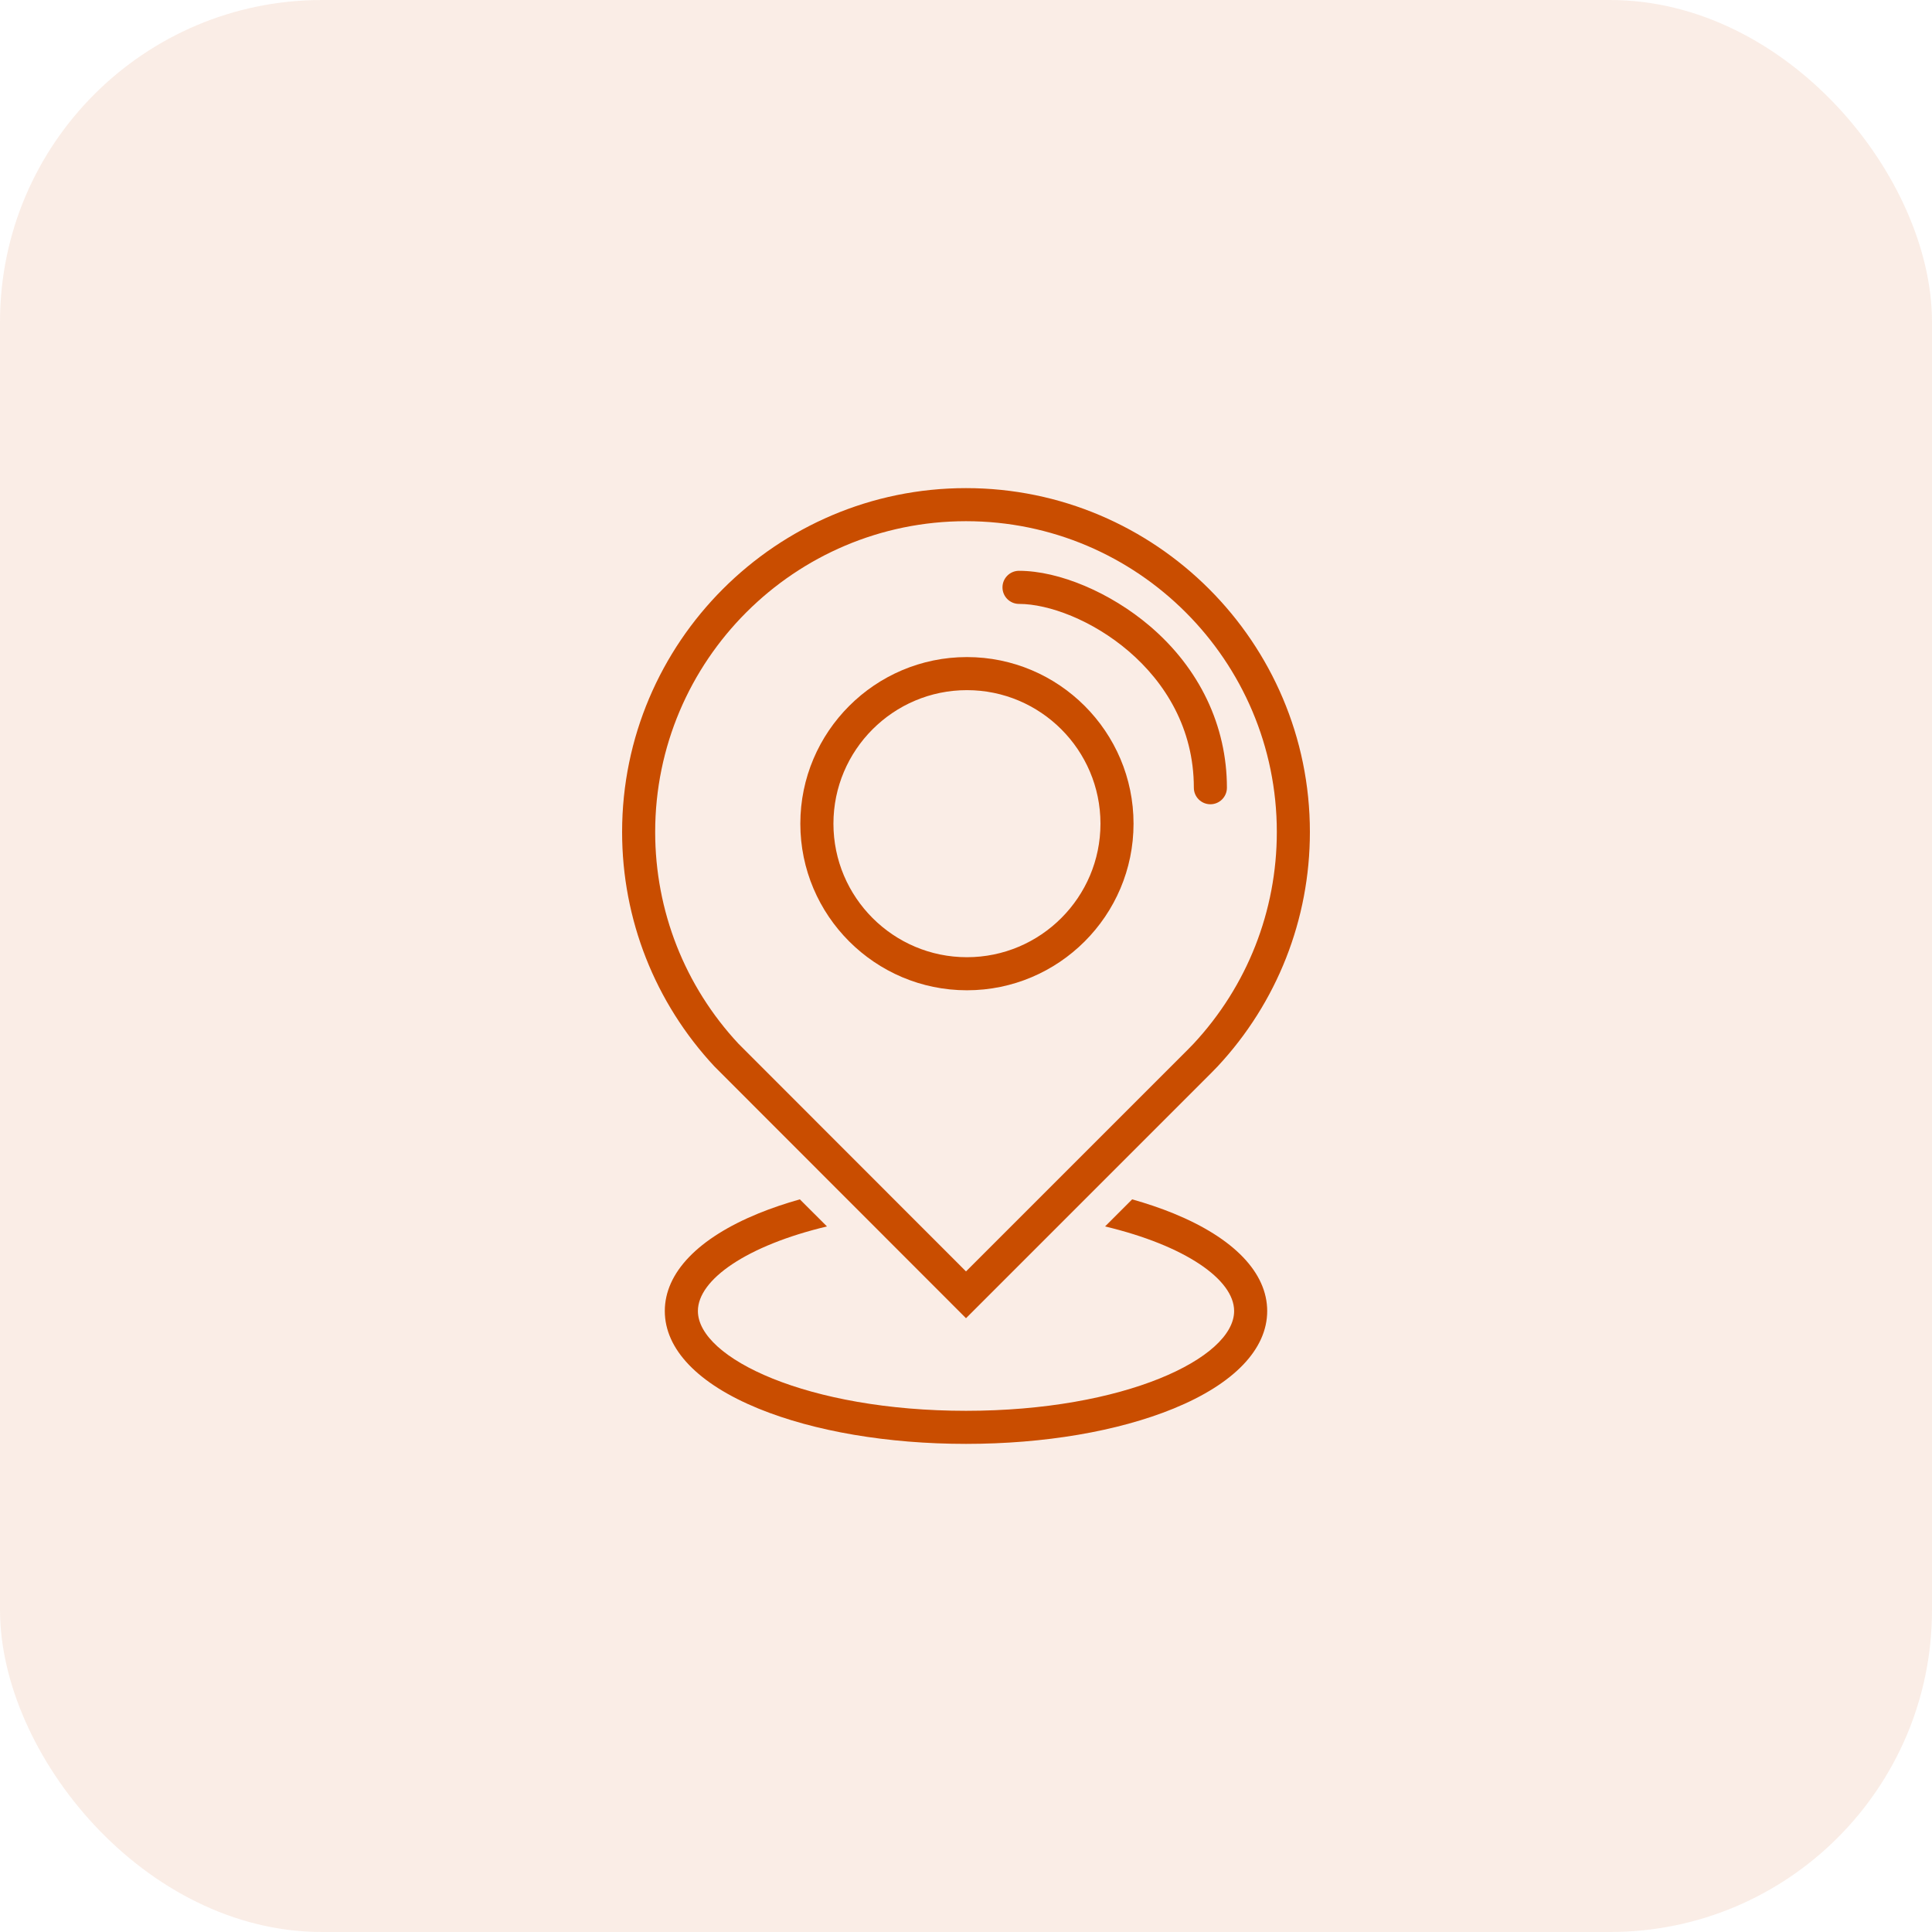
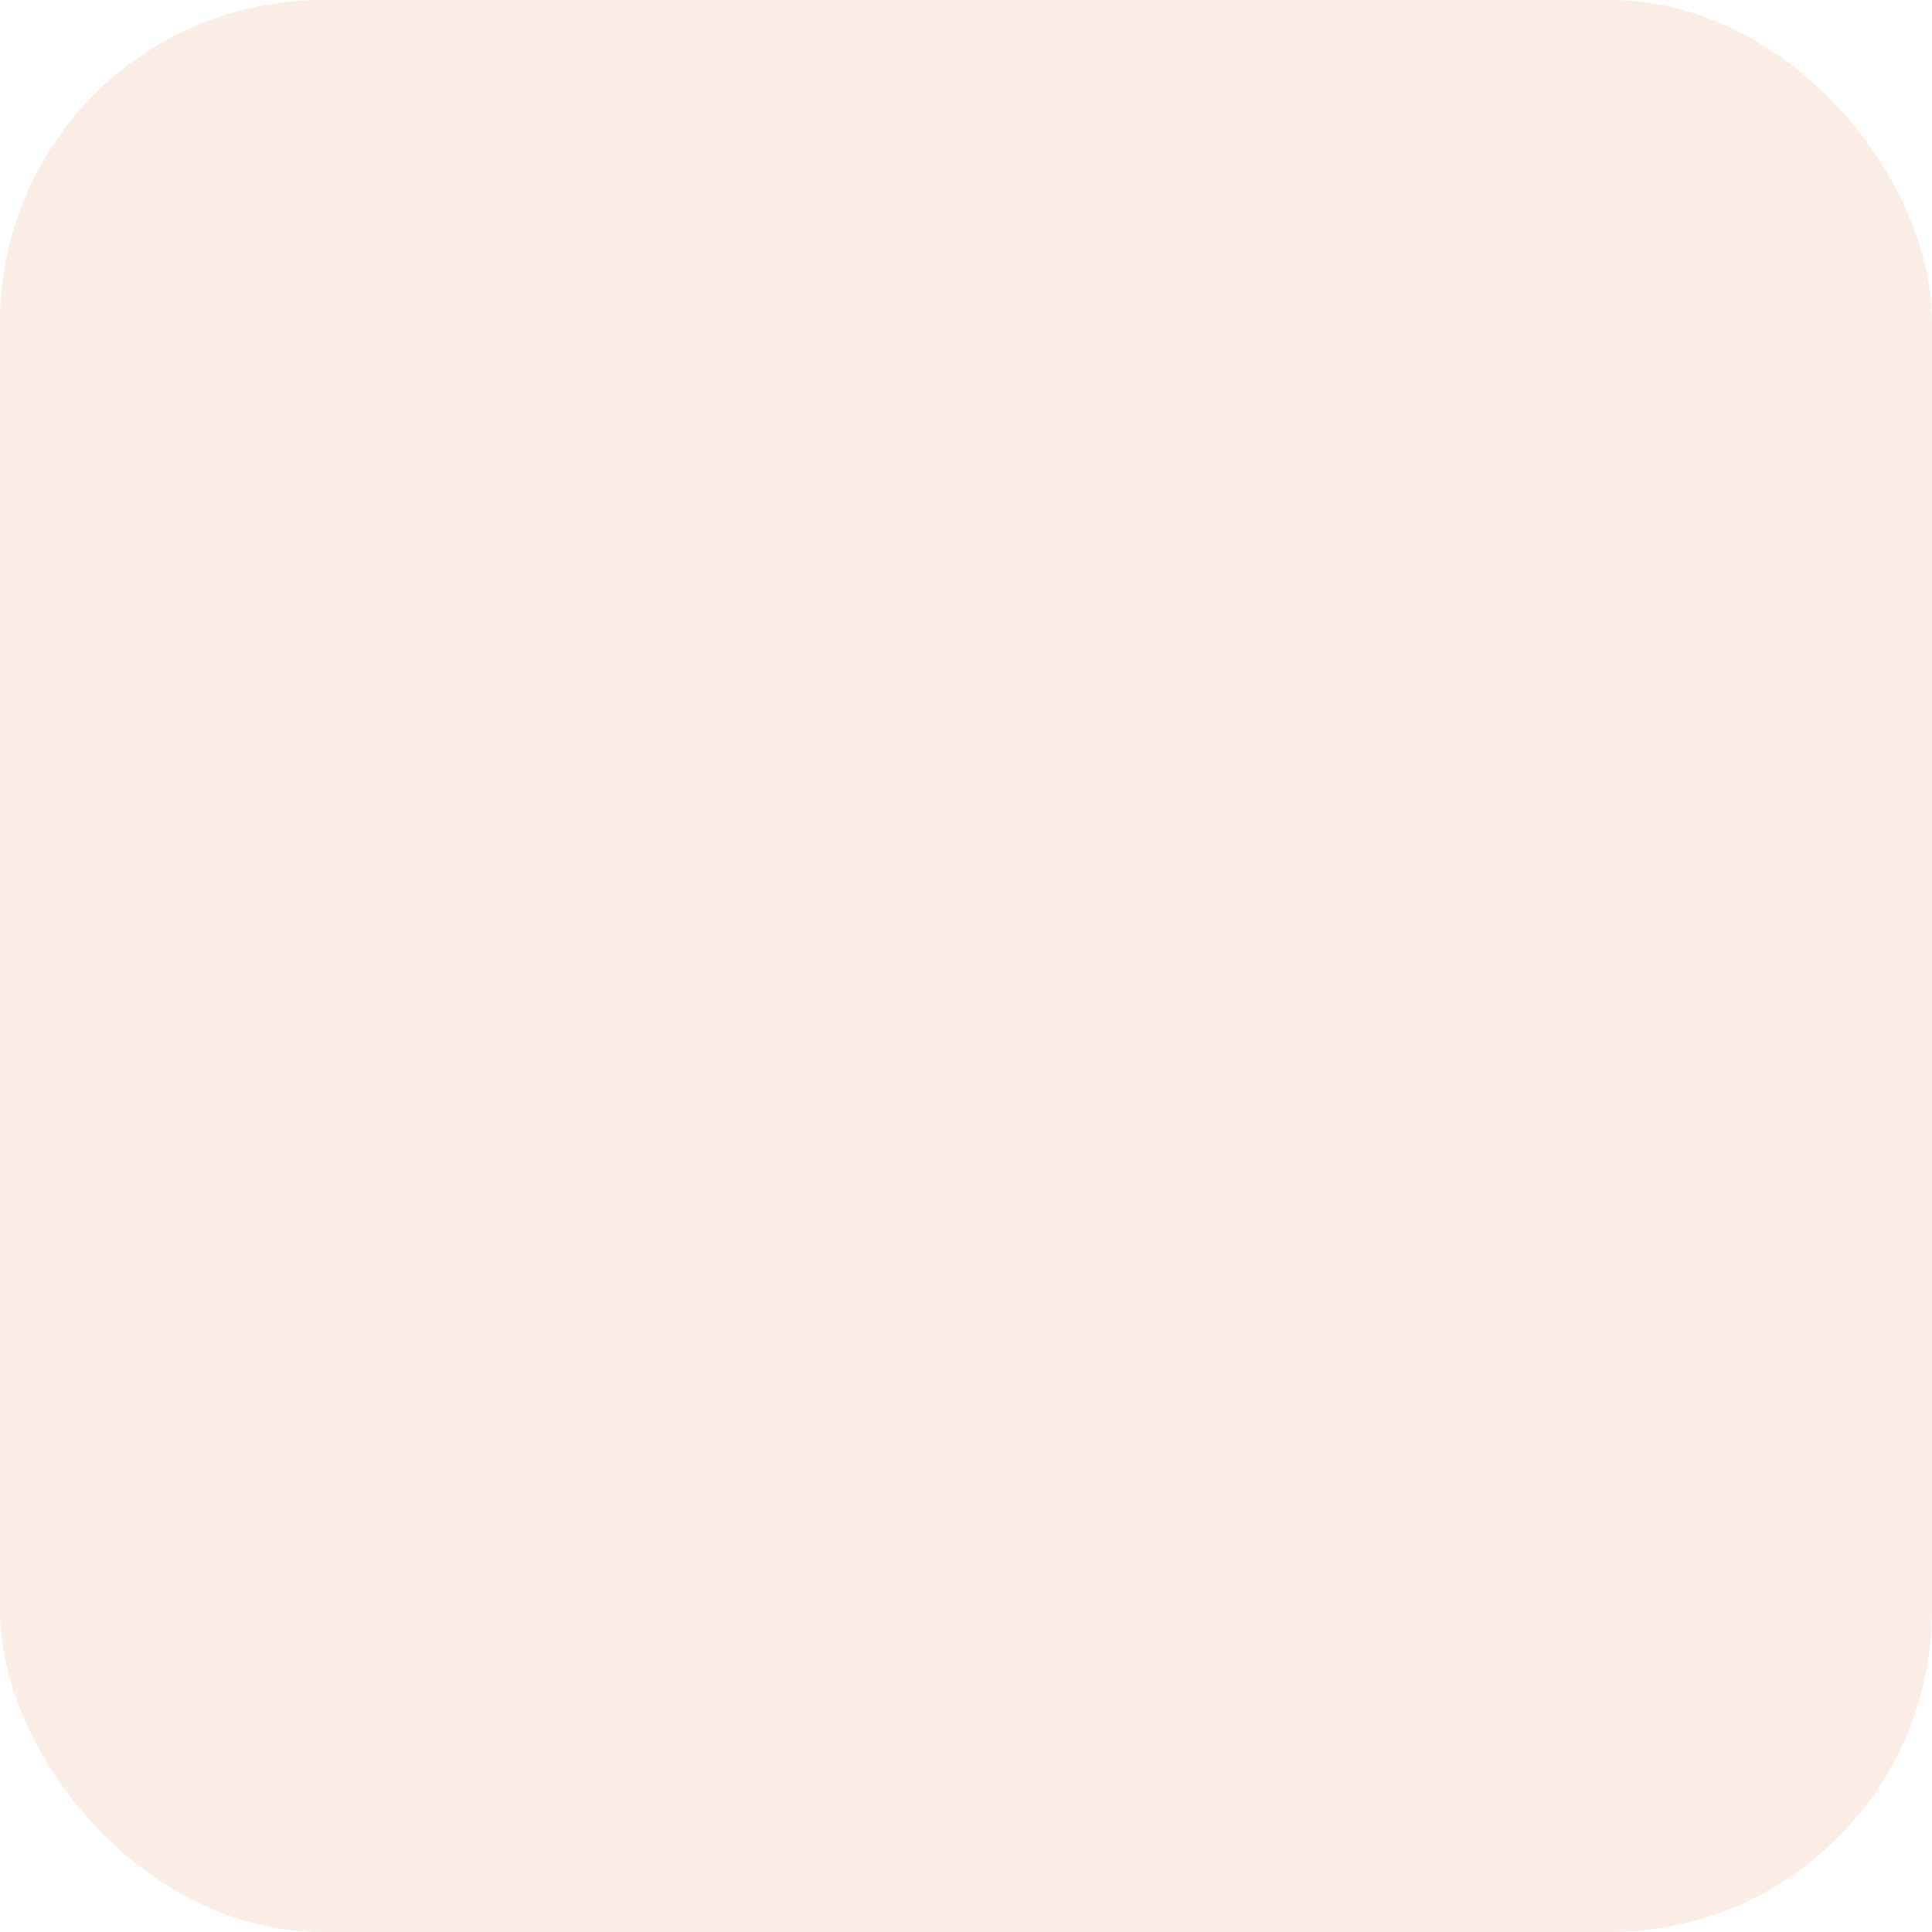
<svg xmlns="http://www.w3.org/2000/svg" width="60" height="60" viewBox="0 0 60 60" fill="none">
  <rect width="60" height="60" rx="10" fill="#C94D00" fill-opacity="0.1" />
-   <path d="M30 40.938L37.359 33.579C37.495 33.449 37.794 33.14 37.807 33.126L37.813 33.12C39.662 31.137 40.68 28.551 40.68 25.839C40.68 19.95 35.889 15.159 30 15.159C24.111 15.159 19.32 19.95 19.32 25.839C19.32 28.551 20.339 31.137 22.188 33.12L30 40.938ZM30 16.186C35.323 16.186 39.653 20.516 39.653 25.839C39.653 28.288 38.734 30.624 37.065 32.416C36.978 32.506 36.743 32.748 36.647 32.839L30 39.485L22.933 32.413C21.265 30.622 20.347 28.287 20.347 25.839C20.347 20.516 24.678 16.186 30 16.186Z" fill="#C94D00" />
-   <path d="M31.646 18.755C33.489 18.755 37.076 20.77 37.076 24.464C37.076 24.747 37.306 24.977 37.59 24.977C37.873 24.977 38.103 24.747 38.103 24.464C38.103 22.541 37.253 20.758 35.71 19.444C34.486 18.401 32.891 17.727 31.646 17.727C31.363 17.727 31.133 17.957 31.133 18.241C31.133 18.525 31.363 18.755 31.646 18.755Z" fill="#C94D00" />
-   <path d="M36.445 37.684C36.045 37.521 35.614 37.375 35.16 37.247L34.319 38.088C36.798 38.68 38.327 39.734 38.327 40.715C38.327 42.181 34.907 43.814 30 43.814C25.093 43.814 21.674 42.181 21.674 40.715C21.674 39.734 23.202 38.68 25.682 38.088L24.84 37.247C24.386 37.375 23.955 37.521 23.555 37.684C21.679 38.451 20.646 39.527 20.646 40.715C20.646 41.902 21.679 42.978 23.555 43.745C25.285 44.452 27.574 44.841 30 44.841C32.426 44.841 34.715 44.452 36.445 43.745C38.321 42.978 39.354 41.902 39.354 40.715C39.354 39.527 38.321 38.451 36.445 37.684Z" fill="#C94D00" />
-   <path d="M30.029 30.754C27.177 30.754 24.855 28.433 24.855 25.58C24.855 22.727 27.177 20.406 30.029 20.406C32.882 20.406 35.203 22.727 35.203 25.58C35.203 28.433 32.882 30.754 30.029 30.754ZM30.029 21.433C27.743 21.433 25.883 23.294 25.883 25.58C25.883 27.866 27.743 29.727 30.029 29.727C32.316 29.727 34.176 27.866 34.176 25.58C34.176 23.294 32.316 21.433 30.029 21.433Z" fill="#C94D00" />
</svg>